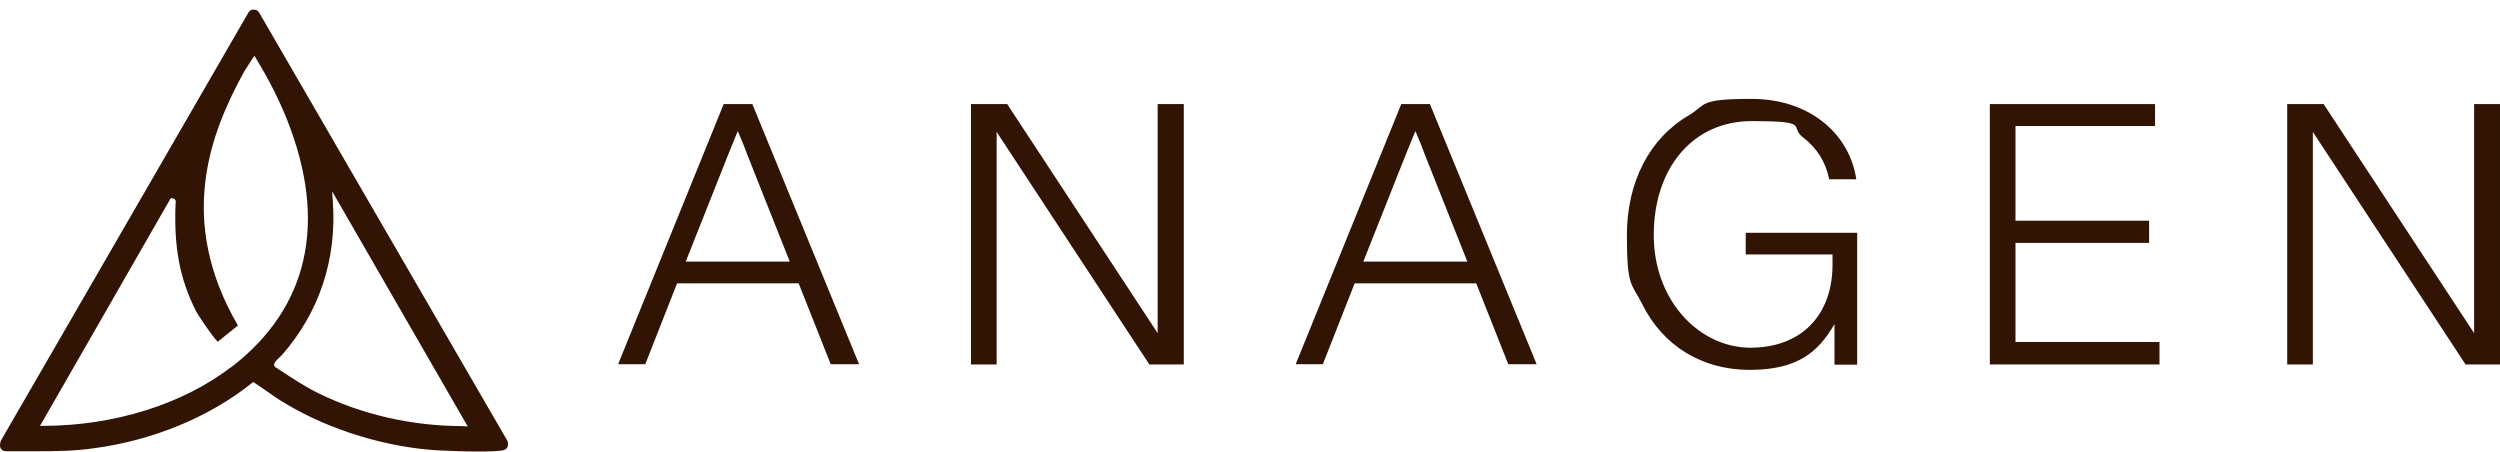
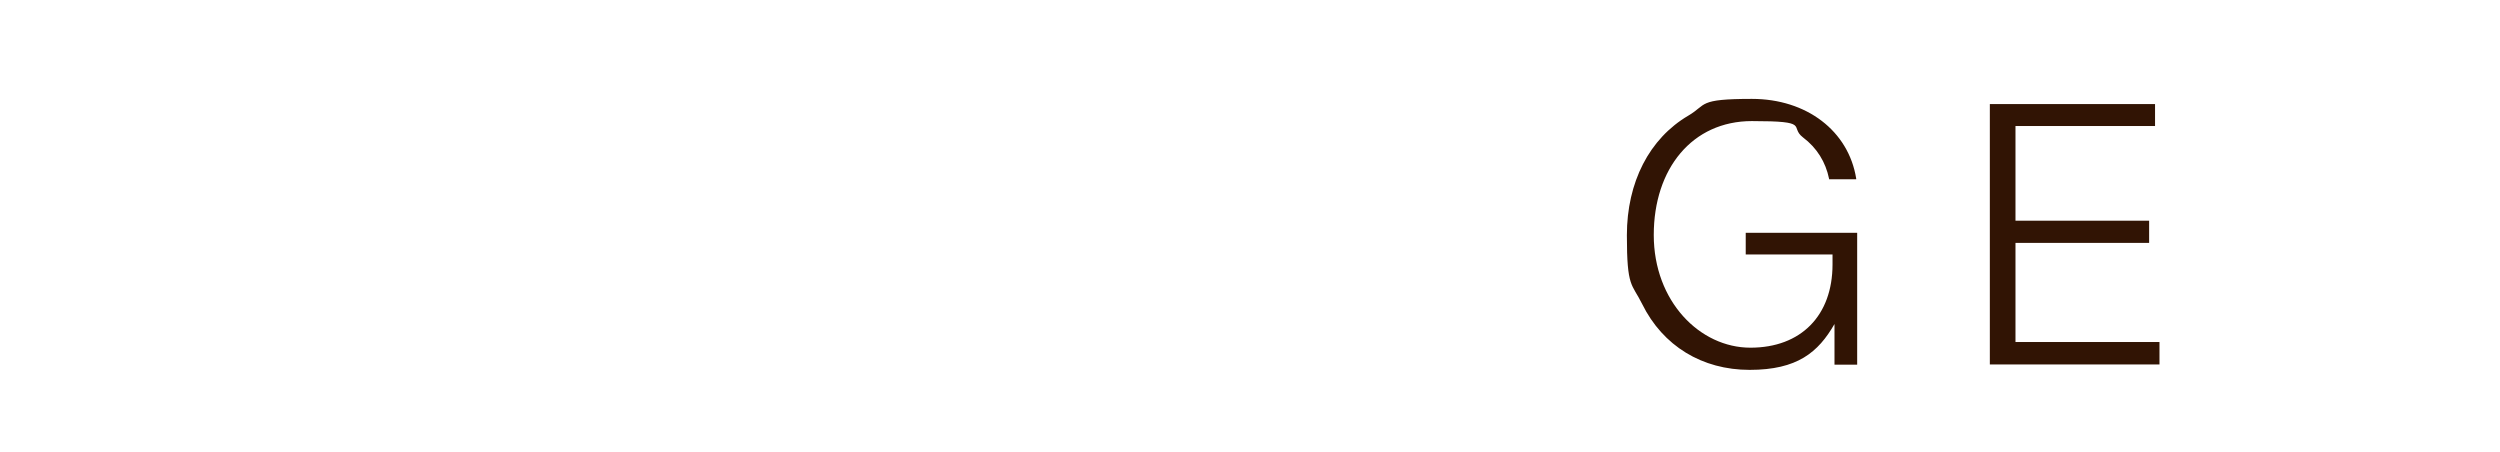
<svg xmlns="http://www.w3.org/2000/svg" id="Calque_2" version="1.1" viewBox="0 0 1013.9 183.4" width="200" height="36.18">
  <defs>
    <style>
      .st0 {
        fill: #311404;
      }
    </style>
  </defs>
  <g id="Calque_1-2">
    <g>
-       <path class="st0" d="M305.2,42.2h-11.7l-42.7,105.2v.3c-.1,0,10.9,0,10.9,0l12.9-32.8h49.3l13,32.8h11.5l-43.2-105.3v-.2h0ZM299.2,53.1l2.5,6c.2.5.4,1,.6,1.6.2.5.4,1.1.6,1.6l17.4,43.8h-42.2l17.3-43.6,3.8-9.3h0Z" />
-       <polygon class="st0" points="469.5 135.1 408.6 42.4 408.6 42.2 393.8 42.2 393.8 147.8 404.2 147.8 404.2 53.5 466 147.6 466 147.8 480.1 147.8 480.1 42.2 469.5 42.2 469.5 135.1" />
-       <path class="st0" d="M580,42.2h-11.7l-42.7,105.2v.3c-.1,0,10.9,0,10.9,0l12.9-32.8h49.3l13,32.8h11.5l-43.2-105.3v-.2h0ZM574,53.1l2.5,6c.2.5.4,1,.6,1.6.2.5.4,1.1.6,1.6l17.4,43.8h-42.2l17.3-43.6,3.8-9.3h0Z" />
      <path class="st0" d="M708,103.2h35.2v4c0,20.8-12.8,33.8-33.3,33.8s-39.2-18.8-39.2-45.7,15.6-46.2,39.8-46.2,15,2.2,20.7,6.6c5.7,4.3,9.2,10,10.6,16.8v.2h11v-.3c-3.1-19.3-20.1-32.3-42.3-32.3s-18.1,2.3-25.8,6.8c-15.8,9.3-24.9,27-24.9,48.5s2,19.4,6.2,27.9c8.4,17,24.3,26.7,43.6,26.7s27.8-7.1,34.4-18.6v16.5h9.2v-53.5h-45.2v8.9h0Z" />
      <polygon class="st0" points="817.4 98.5 871.6 98.5 871.6 89.5 817.4 89.5 817.4 51.1 874 51.1 874 42.2 807 42.2 807 147.8 875.8 147.8 875.8 138.7 817.4 138.7 817.4 98.5" />
-       <polygon class="st0" points="1003.4 42.2 1003.4 135.1 942.5 42.4 942.4 42.2 927.6 42.2 927.6 147.8 938 147.8 938 53.5 999.8 147.6 999.9 147.8 1013.9 147.8 1013.9 42.2 1003.4 42.2" />
    </g>
-     <path class="st0" d="M105.1,5.1c-.5-.8-1.2-1.2-2.1-1.2s-.5,0-.8,0c-.5.1-1,.6-1.4,1.1h0C100.8,5.1.3,178.8.3,178.8c-.4,1.2-.4,2.4,0,3.1.4.6,1,1,1.9,1.1h2.7c1.8,0,3.5,0,5.3,0,1.8,0,3.5,0,5.3,0,7.2,0,14.9-.1,22.5-1.2,24-3.2,46.8-12.6,64.1-26.4l.6-.5.6.4c1.5,1,3,2,4.4,3,2.6,1.8,5.2,3.7,8,5.3,18.1,10.9,41.7,18.1,63.1,19.1,3.9.2,9.7.4,15.1.4s7.4-.1,9.6-.4c1-.1,1.8-.5,2.2-1.2.4-.7.5-1.6.1-2.7L105.1,5.1ZM93.7,148.9c-19.6,15-47.2,23.7-75.8,23.8h-1.7l.9-1.5,51.9-90.4.2-.4h.5c0,0,.2,0,.2,0,.4,0,.7.2,1,.4.5.5.4,1.2.3,1.7,0,0,0,.1,0,.2-.7,17.7,1.7,30.2,8.1,43.1.9,1.9,7,10.9,9,12.8l8.2-6.6c-24.7-42.4-11.6-77.4,2.6-103.1,0-.1.1-.2.2-.3l3-4.7.9-1.3.8,1.4c5.2,8.5,9.2,16.5,12.4,24.5,16.6,41.7,8.7,76.4-22.6,100.4h0ZM187.8,172.8c-20.6,0-40.8-4.6-58.4-13.2-5.4-2.6-10.5-6-15.4-9.2-.8-.5-1.6-1-2.3-1.5h-.2c0-.1-.1-.3-.1-.3-.8-1.1.6-2.4,2.4-4.1.3-.3.6-.6.7-.7,15-17.2,22.1-38.6,20.5-61.9l-.3-4.3,2.2,3.8,51.9,90,.9,1.5h-1.7Z" />
  </g>
</svg>